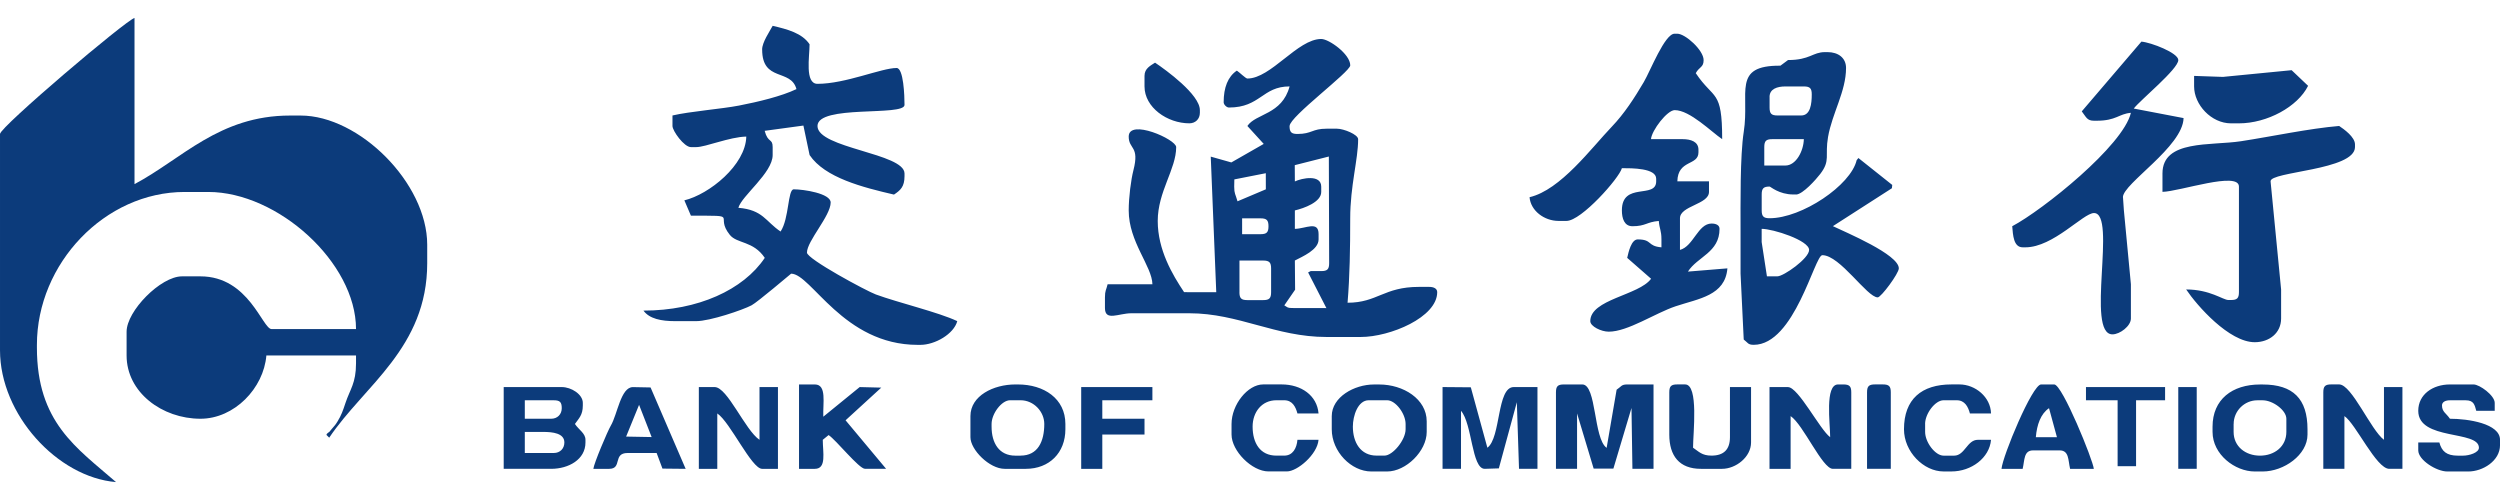
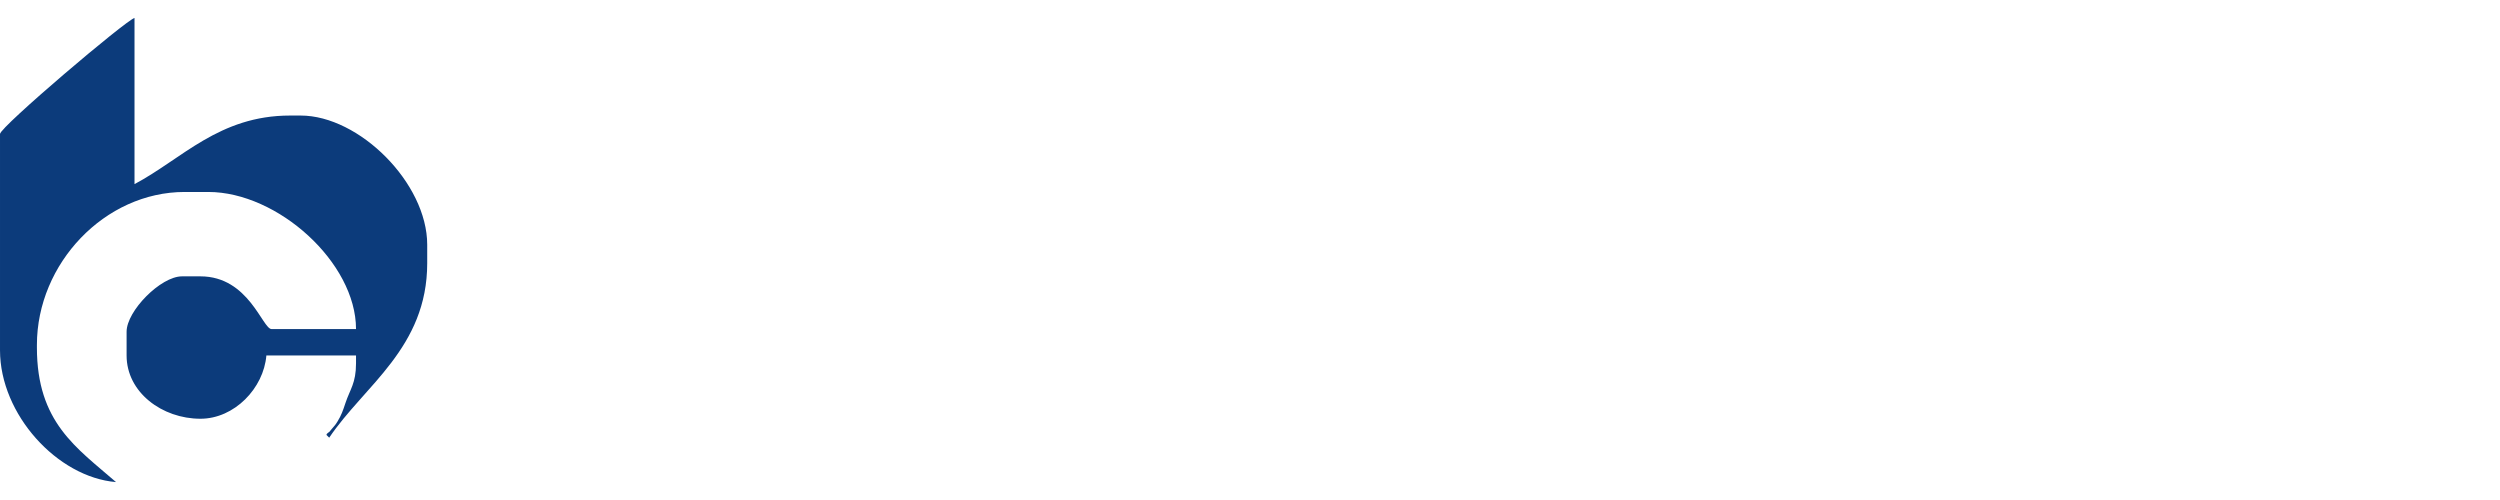
<svg xmlns="http://www.w3.org/2000/svg" xml:space="preserve" width="250px" height="50px" style="shape-rendering:geometricPrecision; text-rendering:geometricPrecision; image-rendering:optimizeQuality; fill-rule:evenodd; clip-rule:evenodd" viewBox="0 0 72.616 13.481">
  <defs>
    <style type="text/css">
   
    .fil0 {fill:#0C3B7B}
   
  </style>
  </defs>
  <g id="图层_x0020_1">
    <g id="_161350976">
      <path id="_161362280" class="fil0" d="M9.562 12.192c1.017,-1.512 2.847,-2.612 2.847,-5.068l0 -0.536c0,-1.79 -1.974,-3.753 -3.677,-3.753l-0.306 0c-2.064,0 -3.142,1.263 -4.519,1.992l0 -4.826c-0.253,0.068 -3.907,3.168 -3.907,3.37l0 6.281c0,1.867 1.668,3.688 3.37,3.83 -1.153,-1.002 -2.298,-1.737 -2.298,-3.907l0 -0.077c0,-2.366 1.974,-4.443 4.29,-4.443l0.689 0c2.015,0 4.29,2.049 4.29,3.983l-2.451 0c-0.268,0 -0.66,-1.532 -2.068,-1.532l-0.536 0c-0.618,0 -1.609,1.005 -1.609,1.609l0 0.689c0,1.073 1.034,1.838 2.145,1.838 0.984,0 1.836,-0.884 1.915,-1.838l2.604 0 0 0.23c0,0.577 -0.174,0.752 -0.306,1.149 -0.073,0.22 -0.119,0.355 -0.23,0.536 -0.07,0.115 -0.078,0.111 -0.166,0.217 -0.019,0.023 -0.055,0.067 -0.07,0.084 -0.014,0.017 -0.097,0.056 -0.084,0.095l0.077 0.077z" />
-       <path id="_156405088" class="fil0" d="M36.002 7.966l0 -0.919 0.689 0c0.176,0 0.23,0.053 0.23,0.23l0 0.689c0,0.177 -0.053,0.23 -0.23,0.23l-0.46 0c-0.177,0 -0.23,-0.053 -0.23,-0.23zm0.077 -2.145l0.536 0c0.177,0 0.23,0.053 0.23,0.23 0,0.176 -0.053,0.23 -0.23,0.23l-0.536 0 0 -0.46zm0.688 -1.31l0.001 0.467 -0.823 0.348c-0.06,-0.214 -0.096,-0.218 -0.096,-0.425l0.004 -0.211 0.914 -0.18zm0.538 3.837l0.313 -0.454 -0.007 -0.848c0.217,-0.115 0.689,-0.309 0.689,-0.613l0 -0.153c0,-0.397 -0.37,-0.16 -0.689,-0.153l0 -0.536c0.265,-0.062 0.766,-0.241 0.766,-0.536l0 -0.153c0,-0.368 -0.569,-0.248 -0.766,-0.153l-0.003 -0.473 0.99 -0.251 0.009 3.098c0,0.176 -0.053,0.23 -0.23,0.23l-0.306 0 -0.075 0.039 0.531 1.036 -0.992 -0.002c-0.148,0 -0.136,-0.024 -0.23,-0.077zm0.153 -5.209c0,-0.272 1.762,-1.572 1.762,-1.762 0,-0.326 -0.619,-0.766 -0.843,-0.766 -0.686,0 -1.459,1.149 -2.145,1.149 -0.049,0 -0.221,-0.173 -0.306,-0.23 -0.26,0.174 -0.383,0.491 -0.383,0.919 0,0.068 0.085,0.153 0.153,0.153 0.914,0 0.969,-0.613 1.762,-0.613 -0.221,0.826 -0.98,0.782 -1.226,1.149l0.475 0.521 -0.941 0.538 -0.598 -0.169 0.16 3.939 -0.934 -0.002c-0.34,-0.508 -0.766,-1.23 -0.766,-2.068 0,-0.851 0.536,-1.506 0.536,-2.145 0,-0.227 -1.379,-0.836 -1.379,-0.306 0,0.377 0.321,0.265 0.137,0.978 -0.071,0.277 -0.137,0.788 -0.137,1.167 0,0.916 0.678,1.617 0.689,2.145l-1.302 0c-0.04,0.172 -0.077,0.176 -0.077,0.383l0 0.306c0,0.395 0.397,0.153 0.766,0.153l1.685 0c1.434,0 2.507,0.689 3.983,0.689l0.996 0c0.854,0 2.221,-0.572 2.221,-1.302 0,-0.107 -0.104,-0.153 -0.23,-0.153l-0.306 0c-1.013,0 -1.204,0.46 -2.068,0.46 0.064,-0.773 0.077,-1.568 0.077,-2.451 0,-0.951 0.23,-1.7 0.23,-2.298 0,-0.138 -0.421,-0.306 -0.613,-0.306l-0.306 0c-0.418,0 -0.424,0.153 -0.843,0.153 -0.176,0 -0.23,-0.053 -0.23,-0.23zm-15.32 -2.221c0,0.95 0.835,0.546 0.996,1.149 -0.431,0.207 -1.109,0.37 -1.667,0.478 -0.51,0.099 -1.424,0.169 -1.934,0.288l0 0.306c0,0.139 0.335,0.613 0.536,0.613l0.153 0c0.275,0 0.967,-0.296 1.455,-0.306 -0.018,0.827 -1.078,1.679 -1.799,1.852l0.191 0.446c1.475,0 0.662,-0.028 1.129,0.556 0.209,0.262 0.681,0.17 1.016,0.669 -0.622,0.929 -1.944,1.532 -3.524,1.532 0.173,0.237 0.512,0.306 0.919,0.306l0.613 0c0.395,0 1.347,-0.322 1.608,-0.46 0.174,-0.092 1.145,-0.919 1.149,-0.919 0.585,0 1.514,2.068 3.677,2.068l0.077 0c0.427,0 0.973,-0.317 1.072,-0.689 -0.53,-0.254 -1.717,-0.537 -2.365,-0.775 -0.27,-0.099 -2.001,-1.031 -2.001,-1.216 0,-0.337 0.689,-1.069 0.689,-1.455 0,-0.265 -0.789,-0.383 -1.072,-0.383 -0.178,0 -0.13,0.848 -0.383,1.226 -0.438,-0.293 -0.509,-0.63 -1.226,-0.689 0.092,-0.344 0.996,-1.014 0.996,-1.532l0 -0.23c0,-0.266 -0.136,-0.108 -0.232,-0.474l1.125 -0.153 0.18 0.856c0.443,0.661 1.549,0.939 2.451,1.149 0.185,-0.124 0.306,-0.224 0.306,-0.536l0 -0.077c0,-0.589 -2.528,-0.733 -2.528,-1.379 0,-0.627 2.528,-0.274 2.528,-0.613 0,-0.262 -0.027,-1.072 -0.23,-1.072 -0.439,0 -1.483,0.46 -2.298,0.46 -0.374,0 -0.23,-0.791 -0.23,-1.149 -0.217,-0.324 -0.643,-0.436 -1.072,-0.536 -0.086,0.163 -0.306,0.477 -0.306,0.689zm27.116 0.689c0.105,-0.194 0.23,-0.165 0.23,-0.383 0,-0.287 -0.531,-0.766 -0.766,-0.766l-0.077 0c-0.286,0 -0.703,1.079 -0.894,1.404 -0.273,0.465 -0.57,0.921 -0.927,1.294 -0.596,0.621 -1.489,1.84 -2.392,2.051 0.033,0.395 0.429,0.689 0.843,0.689l0.23 0c0.431,0 1.532,-1.243 1.609,-1.532 0.297,0 0.996,-0.003 0.996,0.306l0 0.077c0,0.519 -0.996,0.004 -0.996,0.843 0,0.235 0.071,0.46 0.306,0.46 0.387,0 0.407,-0.123 0.766,-0.153 0.02,0.24 0.077,0.272 0.077,0.536l0 0.23c-0.423,-0.035 -0.256,-0.23 -0.689,-0.23 -0.186,0 -0.267,0.365 -0.306,0.536l0.694 0.607c-0.355,0.484 -1.766,0.594 -1.766,1.231 0,0.153 0.318,0.306 0.536,0.306 0.555,0 1.346,-0.538 1.943,-0.738 0.671,-0.224 1.438,-0.308 1.504,-1.101l-1.147 0.094c0.279,-0.437 0.918,-0.553 0.918,-1.243 0,-0.107 -0.104,-0.153 -0.23,-0.153 -0.399,0 -0.526,0.661 -0.919,0.766l0 -0.919c0,-0.365 0.843,-0.401 0.843,-0.766l0 -0.306 -0.919 0c0.014,-0.639 0.613,-0.448 0.613,-0.843l0 -0.077c0,-0.235 -0.224,-0.306 -0.46,-0.306l-0.919 0c0.021,-0.255 0.471,-0.843 0.689,-0.843 0.443,0 1.068,0.635 1.379,0.843 0,-1.462 -0.238,-1.127 -0.766,-1.915zm1.915 4.519c0.334,0 1.379,0.336 1.379,0.613 0,0.247 -0.741,0.766 -0.919,0.766l-0.306 0 -0.153 -0.996 0 -0.383zm0.077 -2.375c0,-0.177 0.053,-0.23 0.23,-0.23l0.919 0c-0.008,0.346 -0.227,0.766 -0.536,0.766l-0.613 0 0 -0.536zm0.153 -1.455c0,-0.235 0.224,-0.306 0.46,-0.306l0.536 0c0.176,0 0.23,0.053 0.23,0.23 0,0.273 -0.037,0.613 -0.306,0.613l-0.689 0c-0.177,0 -0.23,-0.053 -0.23,-0.23l0 -0.306zm0.766 2.834c0.198,0 0.591,-0.447 0.706,-0.597 0.305,-0.397 0.131,-0.521 0.227,-1.075 0.12,-0.692 0.523,-1.324 0.523,-2.005 0,-0.293 -0.227,-0.46 -0.536,-0.46l-0.077 0c-0.358,0 -0.434,0.23 -1.072,0.23l-0.221 0.164c-1.417,-0.011 -0.888,0.789 -1.065,1.92 -0.11,0.701 -0.093,2.117 -0.093,2.894l0 1.226 0.092 1.914c0.123,0.093 0.119,0.154 0.291,0.154 1.186,0 1.769,-2.604 1.992,-2.604 0.513,0 1.299,1.226 1.609,1.226 0.098,0 0.613,-0.695 0.613,-0.843 0,-0.403 -1.537,-1.044 -1.915,-1.226l1.714 -1.101 0.01 -0.096 -0.983 -0.782 -0.051 0.064c-0.17,0.728 -1.592,1.685 -2.528,1.685 -0.176,0 -0.23,-0.053 -0.23,-0.23l0 -0.46c0,-0.177 0.053,-0.23 0.23,-0.23 0.026,0 0.273,0.23 0.689,0.23l0.077 0zm13.788 -0.383c-0.034,-0.287 2.451,-0.319 2.451,-0.996l0 -0.077c0,-0.215 -0.319,-0.442 -0.46,-0.536 -0.864,0.072 -1.952,0.305 -2.85,0.443 -0.881,0.136 -2.282,-0.05 -2.282,0.935l0 0.536c0.505,-0.011 2.221,-0.608 2.221,-0.153l0 3.064c0,0.177 -0.053,0.23 -0.23,0.23l-0.077 0c-0.156,0 -0.532,-0.306 -1.226,-0.306 0.316,0.472 1.249,1.532 1.992,1.532 0.421,0 0.766,-0.266 0.766,-0.689l0 -0.843 -0.306 -3.141zm-4.06 -2.068c0.136,-0.136 -0.136,0.136 0,0zm-0.23 2.528c0,-0.392 1.743,-1.467 1.762,-2.298l-1.447 -0.277c0.189,-0.248 1.294,-1.147 1.294,-1.408 0,-0.208 -0.79,-0.513 -1.072,-0.536l-1.732 2.026c0.127,0.162 0.149,0.272 0.354,0.272l0.077 0c0.573,0 0.641,-0.2 0.996,-0.23 -0.222,0.954 -2.559,2.824 -3.447,3.294 0.022,0.26 0.037,0.613 0.306,0.613l0.077 0c0.809,0 1.68,-0.996 1.992,-0.996 0.675,0 -0.25,3.524 0.536,3.524 0.217,0 0.536,-0.243 0.536,-0.46l0 -0.996 -0.204 -2.148 -0.026 -0.38zm-14.274 6.12l0.027 1.77 0.613 0 0 -2.451 -0.766 0c-0.172,0 -0.168,0.061 -0.306,0.153l-0.29 1.689c-0.384,-0.273 -0.29,-1.842 -0.706,-1.842l-0.536 0c-0.177,0 -0.23,0.053 -0.23,0.23l0 2.221 0.613 0 0 -1.609 0.482 1.602 0.573 0.001 0.527 -1.765zm-3.33 -0.162l0.063 1.932 0.536 0 0 -2.375 -0.689 0c-0.495,0 -0.37,1.471 -0.766,1.762l-0.481 -1.755 -0.821 -0.007 0 2.375 0.536 0 0 -1.685c0.328,0.377 0.308,1.685 0.689,1.685l0.41 -0.013 0.522 -1.919zm-27.972 1.473l-0.843 0 0 -0.613 0.536 0c0.273,0 0.613,0.037 0.613,0.306 0,0.179 -0.127,0.306 -0.306,0.306zm-0.077 -0.996l-0.766 0 0 -0.536 0.843 0c0.176,0 0.23,0.053 0.23,0.23 0,0.179 -0.127,0.306 -0.306,0.306zm0.689 0.153c0.113,-0.163 0.23,-0.257 0.23,-0.536l0 -0.077c0,-0.248 -0.333,-0.46 -0.613,-0.46l-1.685 0 0 2.375 1.379 0c0.504,0 0.996,-0.269 0.996,-0.766l0 -0.077c0,-0.19 -0.192,-0.288 -0.306,-0.46zm35.312 -0.23c0.37,0.248 0.922,1.532 1.226,1.532l0.536 0 0 -2.221c0,-0.176 -0.053,-0.23 -0.23,-0.23l-0.153 0c-0.391,0 -0.23,1.139 -0.23,1.532 -0.298,-0.218 -0.924,-1.455 -1.226,-1.455l-0.536 0 0 2.375 0.613 0 0 -1.532zm12.565 -9.852l-0.845 -0.029 0 0.306c0,0.528 0.497,1.072 1.072,1.072l0.23 0c0.82,0 1.709,-0.484 2.009,-1.09l-0.478 -0.454 -1.988 0.194zm3.521 9.852c0.329,0.22 0.927,1.532 1.302,1.532l0.383 0 0 -2.375 -0.536 0 0 1.532c-0.379,-0.278 -0.935,-1.609 -1.302,-1.609l-0.23 0c-0.176,0 -0.23,0.053 -0.23,0.23l0 2.221 0.613 0 0 -1.532zm-28.801 0.306c0,-0.314 0.146,-0.766 0.46,-0.766l0.536 0c0.244,0 0.536,0.39 0.536,0.689l0 0.153c0,0.315 -0.375,0.766 -0.613,0.766l-0.23 0c-0.466,0 -0.689,-0.384 -0.689,-0.843zm-0.613 0.077c0,0.652 0.569,1.226 1.149,1.226l0.46 0c0.544,0 1.149,-0.589 1.149,-1.149l0 -0.306c0,-0.65 -0.679,-1.072 -1.379,-1.072l-0.153 0c-0.571,0 -1.226,0.365 -1.226,0.919l0 0.383zm26.197 -0.153c0,-0.379 0.311,-0.689 0.689,-0.689l0.153 0c0.299,0 0.689,0.292 0.689,0.536l0 0.383c0,0.424 -0.345,0.689 -0.766,0.689 -0.421,0 -0.766,-0.266 -0.766,-0.689l0 -0.23zm-0.613 0.23c0,0.655 0.652,1.149 1.226,1.149l0.23 0c0.616,0 1.302,-0.482 1.302,-1.072l0 -0.153c0,-0.885 -0.418,-1.302 -1.302,-1.302l-0.077 0c-0.806,0 -1.379,0.433 -1.379,1.226l0 0.153zm6.664 -0.766c0,-0.107 0.104,-0.153 0.23,-0.153l0.46 0c0.233,0 0.26,0.133 0.306,0.306l0.536 0 0 -0.23c0,-0.219 -0.441,-0.536 -0.613,-0.536l-0.689 0c-0.494,0 -0.919,0.287 -0.919,0.766 0,0.872 1.762,0.557 1.762,1.072 0,0.144 -0.283,0.23 -0.46,0.23l-0.153 0c-0.326,0 -0.467,-0.124 -0.536,-0.383l-0.613 0 0 0.23c0,0.28 0.53,0.613 0.843,0.613l0.613 0c0.416,0 0.919,-0.306 0.919,-0.766l0 -0.153c0,-0.474 -0.928,-0.613 -1.455,-0.613 -0.106,-0.158 -0.23,-0.199 -0.23,-0.383zm-41.287 1.455l-0.153 0c-0.47,0 -0.689,-0.365 -0.689,-0.843l0 -0.077c0,-0.299 0.292,-0.689 0.536,-0.689l0.306 0c0.385,0 0.689,0.333 0.689,0.689 0,0.506 -0.185,0.919 -0.689,0.919zm0.153 0.383c0.682,0 1.149,-0.467 1.149,-1.149l0 -0.153c0,-0.739 -0.624,-1.149 -1.379,-1.149l-0.077 0c-0.63,0 -1.302,0.328 -1.302,0.919l0 0.613c0,0.361 0.548,0.919 0.996,0.919l0.613 0zm-8.962 -1.609c0.375,0.251 0.996,1.609 1.302,1.609l0.46 0 0 -2.375 -0.536 0 0 1.532c-0.418,-0.28 -0.931,-1.532 -1.302,-1.532l-0.46 0 0 2.375 0.536 0 0 -1.609zm4.763 -0.75l-0.627 -0.016 -1.057 0.861c-0.015,-0.394 0.107,-0.937 -0.245,-0.937l-0.46 0 0 2.451 0.46 0c0.346,0 0.23,-0.476 0.23,-0.843l0.169 -0.138c0.215,0.139 0.882,0.98 1.057,0.98l0.613 0 -1.177 -1.409 1.038 -0.95zm22.889 1.363c0,0.618 0.291,0.996 0.919,0.996l0.613 0c0.401,0 0.843,-0.342 0.843,-0.766l0 -1.609 -0.613 0 0 1.455c0,0.358 -0.179,0.536 -0.536,0.536 -0.281,0 -0.37,-0.119 -0.536,-0.23 0,-0.419 0.169,-1.838 -0.23,-1.838l-0.23 0c-0.177,0 -0.23,0.053 -0.23,0.23l0 1.226zm11.03 -0.766l0.23 0.843 -0.613 0c0.03,-0.363 0.143,-0.682 0.383,-0.843zm-0.766 1.762c0.061,-0.26 0.028,-0.536 0.306,-0.536l0.766 0c0.278,0 0.246,0.276 0.306,0.536l0.689 0c-0.021,-0.248 -0.915,-2.451 -1.149,-2.451l-0.383 0c-0.255,0 -1.118,2.083 -1.149,2.451l0.613 0zm-40.188 -1.859l0.365 0.936 -0.741 -0.014 0.376 -0.922zm-0.869 1.859c0.388,0 0.099,-0.46 0.536,-0.46l0.843 0 0.169 0.453 0.674 0.007 -1.019 -2.364 -0.513 -0.01c-0.354,0 -0.449,0.794 -0.642,1.119 -0.094,0.158 -0.494,1.105 -0.507,1.255l0.46 0zm18.69 -1.226c0,-0.421 0.266,-0.766 0.689,-0.766l0.23 0c0.235,0 0.331,0.189 0.383,0.383l0.613 0c-0.044,-0.525 -0.505,-0.843 -1.072,-0.843l-0.536 0c-0.45,0 -0.919,0.587 -0.919,1.149l0 0.306c0,0.478 0.594,1.072 1.072,1.072l0.536 0c0.303,0 0.884,-0.491 0.919,-0.919l-0.613 0c-0.02,0.247 -0.137,0.46 -0.383,0.46l-0.23 0c-0.47,0 -0.689,-0.365 -0.689,-0.843zm19.533 -0.077c0,-0.299 0.292,-0.689 0.536,-0.689l0.383 0c0.235,0 0.331,0.189 0.383,0.383l0.613 0c-0.011,-0.474 -0.454,-0.843 -0.919,-0.843l-0.23 0c-0.868,0 -1.379,0.428 -1.379,1.302 0,0.652 0.569,1.226 1.149,1.226l0.23 0c0.577,0 1.105,-0.393 1.149,-0.919l-0.383 0c-0.312,0 -0.377,0.46 -0.689,0.46l-0.306 0c-0.244,0 -0.536,-0.39 -0.536,-0.689l0 -0.23zm-23.899 -0.689l1.455 0 0 -0.383 -2.068 0 0 2.375 0.613 0 0 -0.996 1.226 0 0 -0.46 -1.226 0 0 -0.536zm30.027 0l0.843 0 0 -0.383 -2.298 0 0 0.383 0.919 0 0 1.915 0.536 0 0 -1.915zm-28.801 -9.422l0 0.306c0,0.612 0.664,1.072 1.302,1.072 0.179,0 0.306,-0.127 0.306,-0.306l0 -0.077c0,-0.453 -0.986,-1.167 -1.302,-1.379 -0.131,0.087 -0.306,0.167 -0.306,0.383zm20.988 11.413l0.689 0 0 -2.221c0,-0.176 -0.053,-0.23 -0.23,-0.23l-0.23 0c-0.176,0 -0.23,0.053 -0.23,0.23l0 2.221zm9.039 0l0.536 0 0 -2.375 -0.536 0 0 2.375z" />
    </g>
  </g>
</svg>